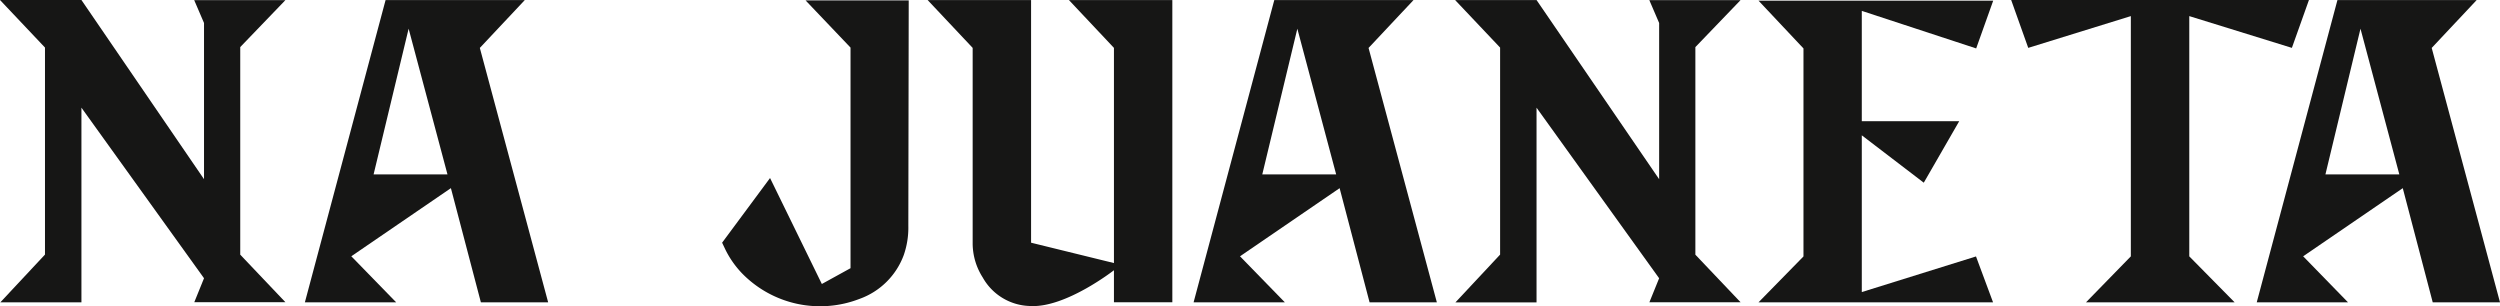
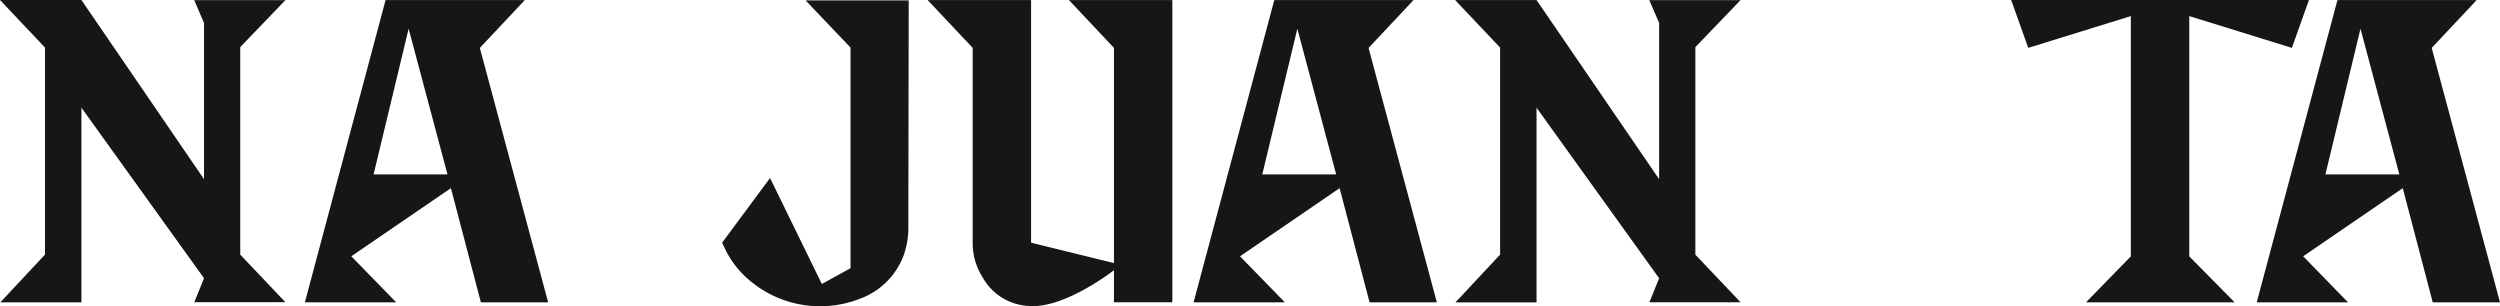
<svg xmlns="http://www.w3.org/2000/svg" width="376.783" height="46.163" viewBox="0 0 376.783 46.163">
  <defs>
    <clipPath id="clip-path">
      <rect id="Rectangle_8738" data-name="Rectangle 8738" width="376.783" height="46.163" fill="#161615" />
    </clipPath>
  </defs>
  <g id="Group_28445" data-name="Group 28445" transform="translate(0 0)">
    <path id="Path_42170" data-name="Path 42170" d="M0,0,6.78,7.168v31.2l-6.73,7.2H12.273V16.228L30.748,41.933l-1.466,3.615H43.017l-6.809-7.167V7.094L43.017.017H29.266l1.482,3.447V27.005L12.273,0Z" transform="translate(0 0)" fill="#161615" />
    <path id="Path_42171" data-name="Path 42171" d="M58.48,4.323,64.334,26.28H53.2ZM55.007.007,42.844,45.562H56.6l-6.76-6.94L64.851,28.354l4.517,17.208H79.507L69.211,7.221,75.989.007Z" transform="translate(3.106 0.001)" fill="#161615" />
    <path id="Path_42172" data-name="Path 42172" d="M332.766,4.325l5.853,21.957H327.483ZM329.292.01,317.13,45.565h13.755l-6.76-6.94,15.013-10.268,4.516,17.209h10.139L343.5,7.223,350.275.01Z" transform="translate(22.99 0.001)" fill="#161615" />
    <path id="Path_42173" data-name="Path 42173" d="M204.482.007l6.78,7.164v31.2l-6.731,7.2h12.222V16.23l18.476,25.706-1.466,3.615H247.5l-6.809-7.167V7.1L247.5.019h-13.75l1.481,3.447V27.008l-18.476-27Z" transform="translate(14.824 0)" fill="#161615" />
    <path id="Path_42174" data-name="Path 42174" d="M282.622,0l2.573,7.215,15.462-4.788V38.636l-6.763,6.934h22.412l-6.841-6.934V2.427l15.464,4.788L327.5,0Z" transform="translate(20.488 0)" fill="#161615" />
    <g id="Group_28446" data-name="Group 28446" transform="translate(0 0)">
      <g id="Group_28445-2" data-name="Group 28445" clip-path="url(#clip-path)">
        <path id="Path_42175" data-name="Path 42175" d="M151.651.007l6.785,7.208v32.43l-12.489-3.068V.007H130.358l6.785,7.208V36.577a9.568,9.568,0,0,0,1.518,5.242,8.4,8.4,0,0,0,7.166,4.3c5.316.311,12.609-5.392,12.609-5.392v4.831h8.8V.007H151.651Z" transform="translate(9.45 0.001)" fill="#161615" />
        <path id="Path_42176" data-name="Path 42176" d="M194.1,7.224,200.876.01H179.893L167.731,45.565h13.755l-6.76-6.939,15.013-10.268,4.516,17.208h10.139ZM178.083,26.283l5.284-21.957,5.852,21.957Z" transform="translate(12.159 0.001)" fill="#161615" />
-         <path id="Path_42177" data-name="Path 42177" d="M247.118.092l6.775,7.2v31.35l-6.78,6.919h35.353l-2.571-6.919-17.212,5.369V20.386l9.342,7.142,5.34-9.267H262.682V1.633l17.239,5.658,2.568-7.2Z" transform="translate(17.914 0.007)" fill="#161615" />
        <path id="Path_42178" data-name="Path 42178" d="M108.7,26.826l.044.09q3.872,7.92,7.763,15.881l4.322-2.381V10.483l0-2.411,0-.905L114.051.053H129.6l-.058,33.988a12.541,12.541,0,0,1-.691,4.4,11.078,11.078,0,0,1-6.663,6.6,16.43,16.43,0,0,1-17.725-3.865,14.269,14.269,0,0,1-2.48-3.536l0,0-.065-.138-.042-.087-.4-.842Z" transform="translate(7.356 0.004)" fill="#161615" />
      </g>
    </g>
  </g>
</svg>